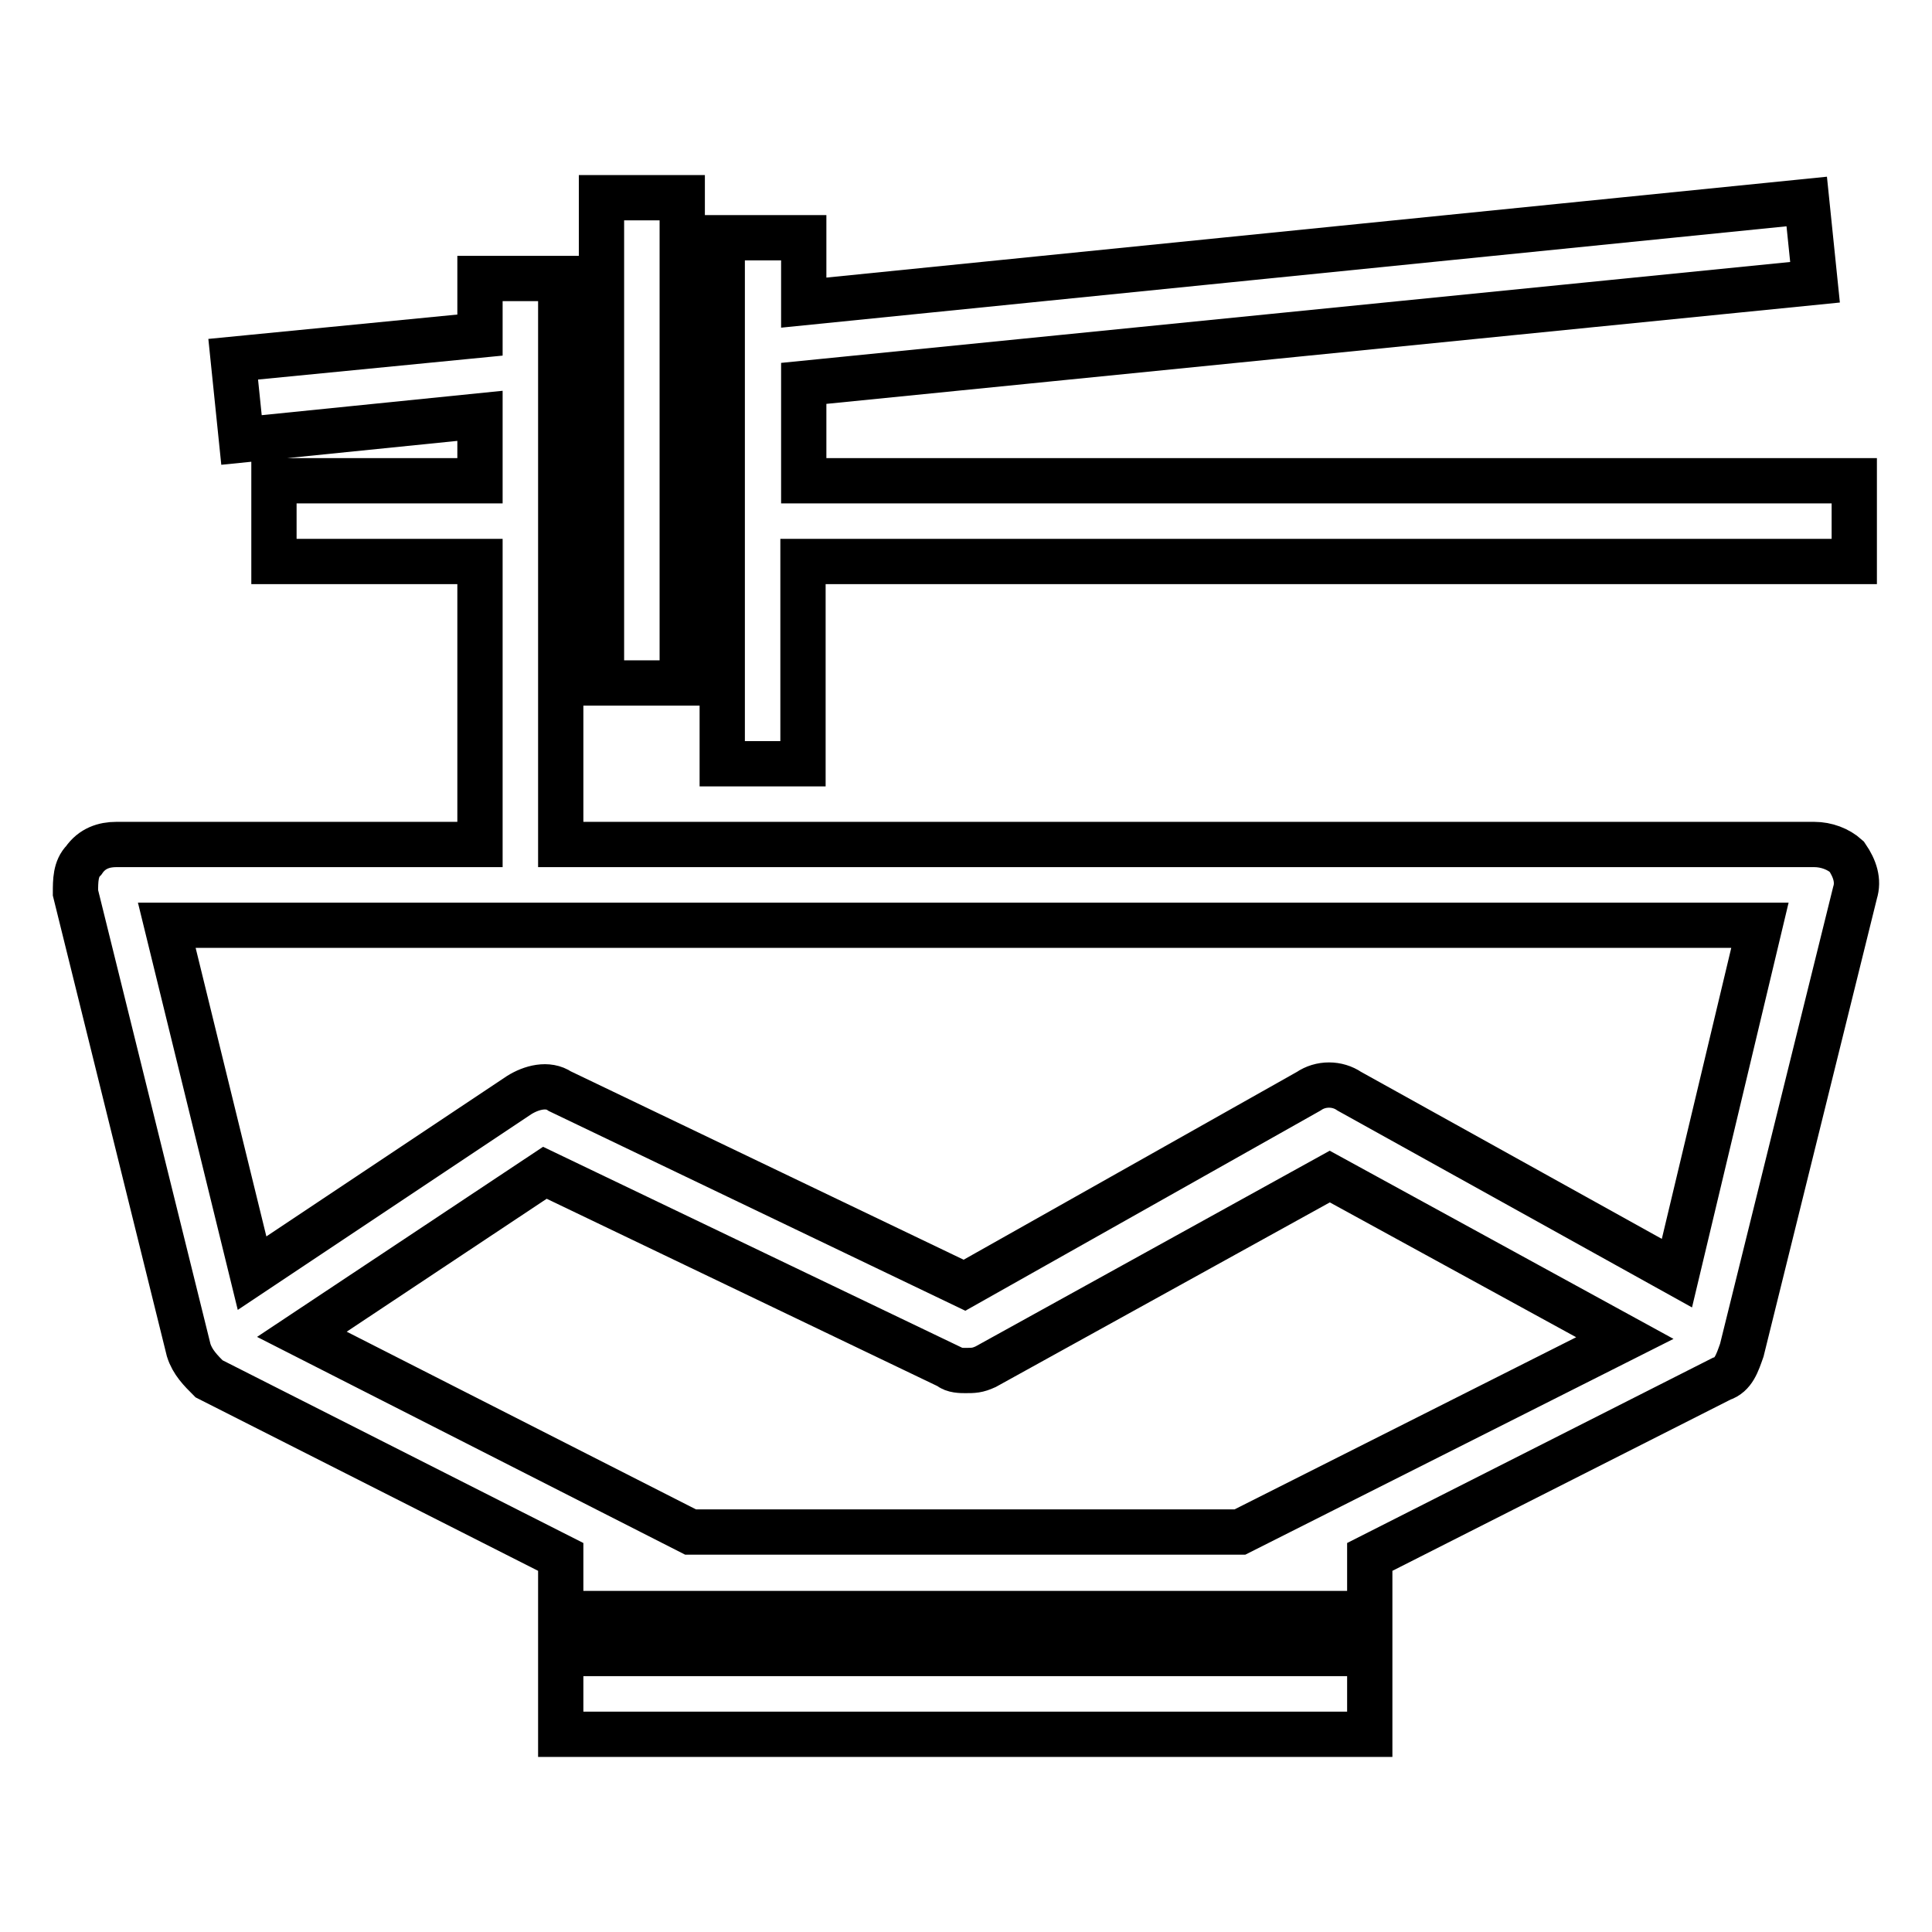
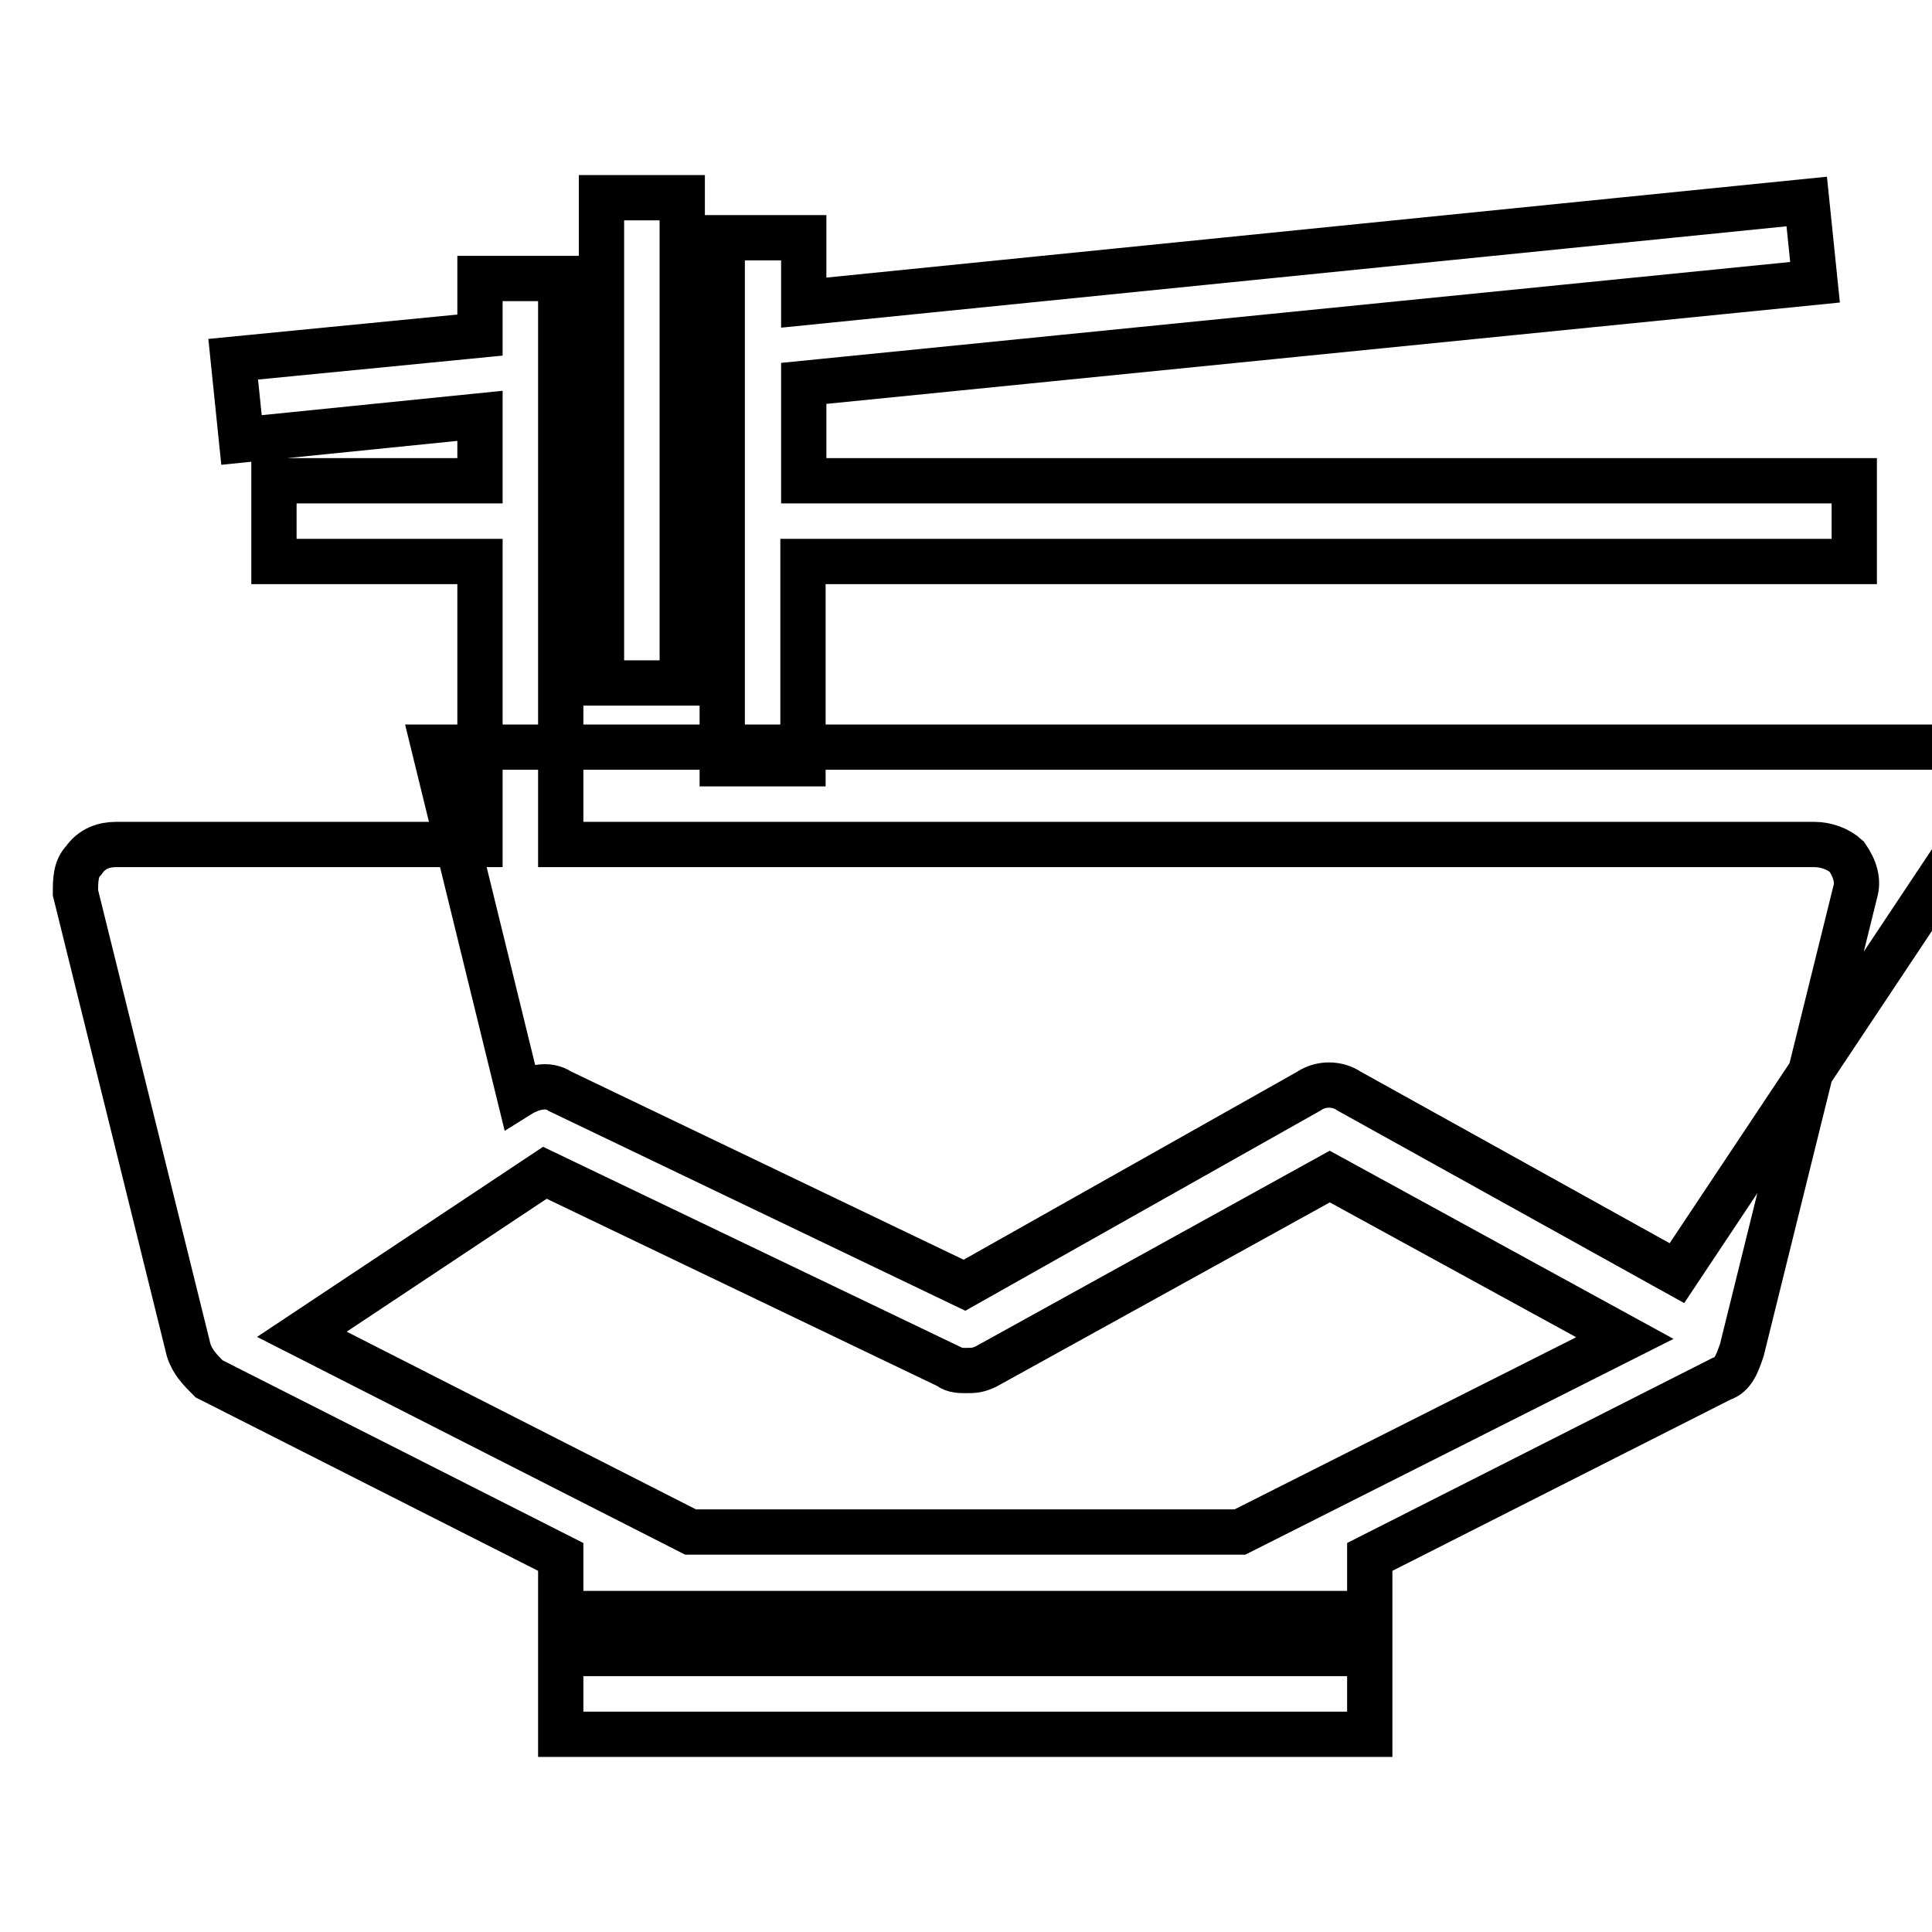
<svg xmlns="http://www.w3.org/2000/svg" version="1.1" x="0px" y="0px" viewBox="0 0 256 256" enable-background="new 0 0 256 256" xml:space="preserve">
  <g>
-     <path stroke-width="6" fill-opacity="0" stroke="#000000" d="M106.5,63.7V50.8l134-13.4l-1.1-10.7L106.5,40.1v-8.6H95.7v69.7h10.7V74.4h139.3V63.7H106.5z M79.7,26.2 h10.7v64.3H79.7V26.2z M74.3,219.1h107.2v10.7H74.3V219.1z M240.4,111.9H74.3v-75H63.6v7.5l-32.7,3.2L32,58.3l31.6-3.2v8.6H36.3 v10.7h27.3v37.5H15.4c-1.6,0-3.2,0.5-4.3,2.1c-1.1,1.1-1.1,2.7-1.1,4.3l15,60.6c0.5,1.6,1.6,2.7,2.7,3.8l46.6,23.6v7.5h107.2v-7.5 l46.6-23.6c1.6-0.5,2.1-2.1,2.7-3.8l15-60.6c0.5-1.6,0-3.2-1.1-4.8C243.6,112.5,242,111.9,240.4,111.9z M91.5,203L40,176.8 l32.2-21.4l53.6,25.7c0.5,0.5,1.6,0.5,2.1,0.5c1.1,0,1.6,0,2.7-0.5l45.6-25.2l39.1,21.4L164.3,203H91.5z M222.2,168.7l-43.4-24.1 c-1.6-1.1-3.8-1.1-5.4,0l-45.6,25.7l-53.6-25.7c-1.6-1.1-3.8-0.5-5.4,0.5l-35.4,23.6l-11.3-46.1h211.1L222.2,168.7z" />
+     <path stroke-width="6" fill-opacity="0" stroke="#000000" d="M106.5,63.7V50.8l134-13.4l-1.1-10.7L106.5,40.1v-8.6H95.7v69.7h10.7V74.4h139.3V63.7H106.5z M79.7,26.2 h10.7v64.3H79.7V26.2z M74.3,219.1h107.2v10.7H74.3V219.1z M240.4,111.9H74.3v-75H63.6v7.5l-32.7,3.2L32,58.3l31.6-3.2v8.6H36.3 v10.7h27.3v37.5H15.4c-1.6,0-3.2,0.5-4.3,2.1c-1.1,1.1-1.1,2.7-1.1,4.3l15,60.6c0.5,1.6,1.6,2.7,2.7,3.8l46.6,23.6v7.5h107.2v-7.5 l46.6-23.6c1.6-0.5,2.1-2.1,2.7-3.8l15-60.6c0.5-1.6,0-3.2-1.1-4.8C243.6,112.5,242,111.9,240.4,111.9z M91.5,203L40,176.8 l32.2-21.4l53.6,25.7c0.5,0.5,1.6,0.5,2.1,0.5c1.1,0,1.6,0,2.7-0.5l45.6-25.2l39.1,21.4L164.3,203H91.5z M222.2,168.7l-43.4-24.1 c-1.6-1.1-3.8-1.1-5.4,0l-45.6,25.7l-53.6-25.7c-1.6-1.1-3.8-0.5-5.4,0.5l-11.3-46.1h211.1L222.2,168.7z" />
  </g>
</svg>